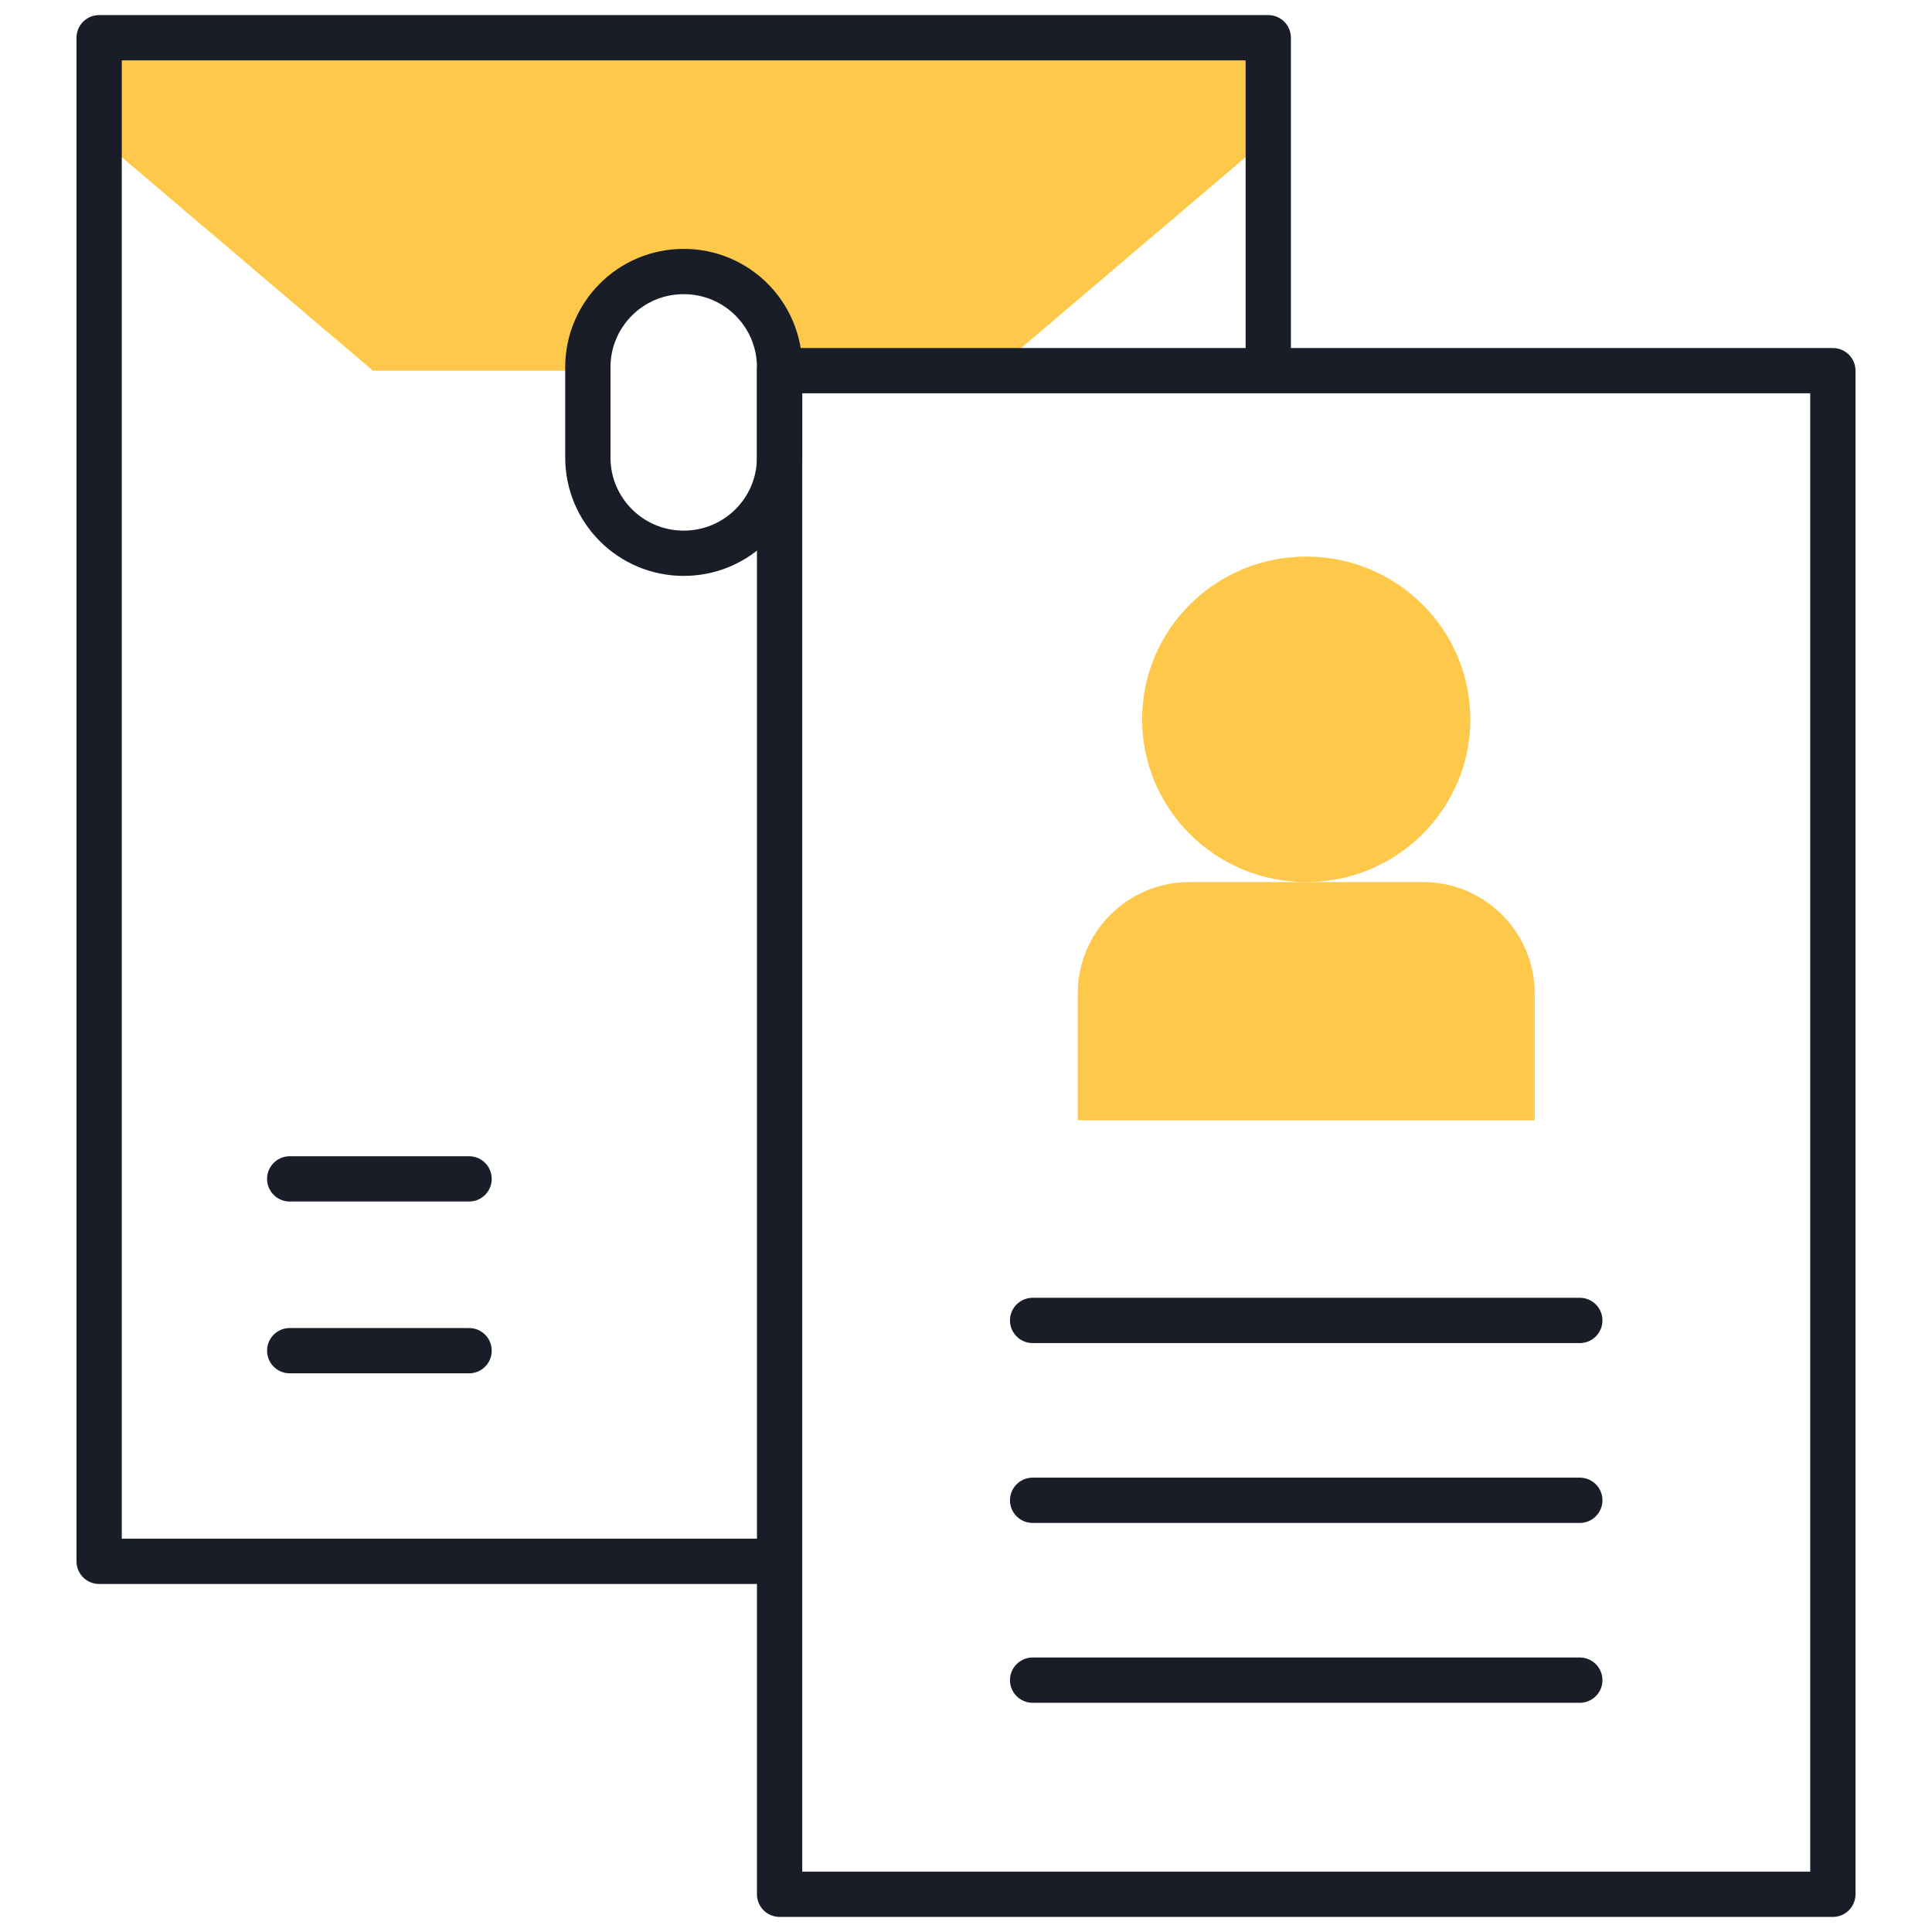
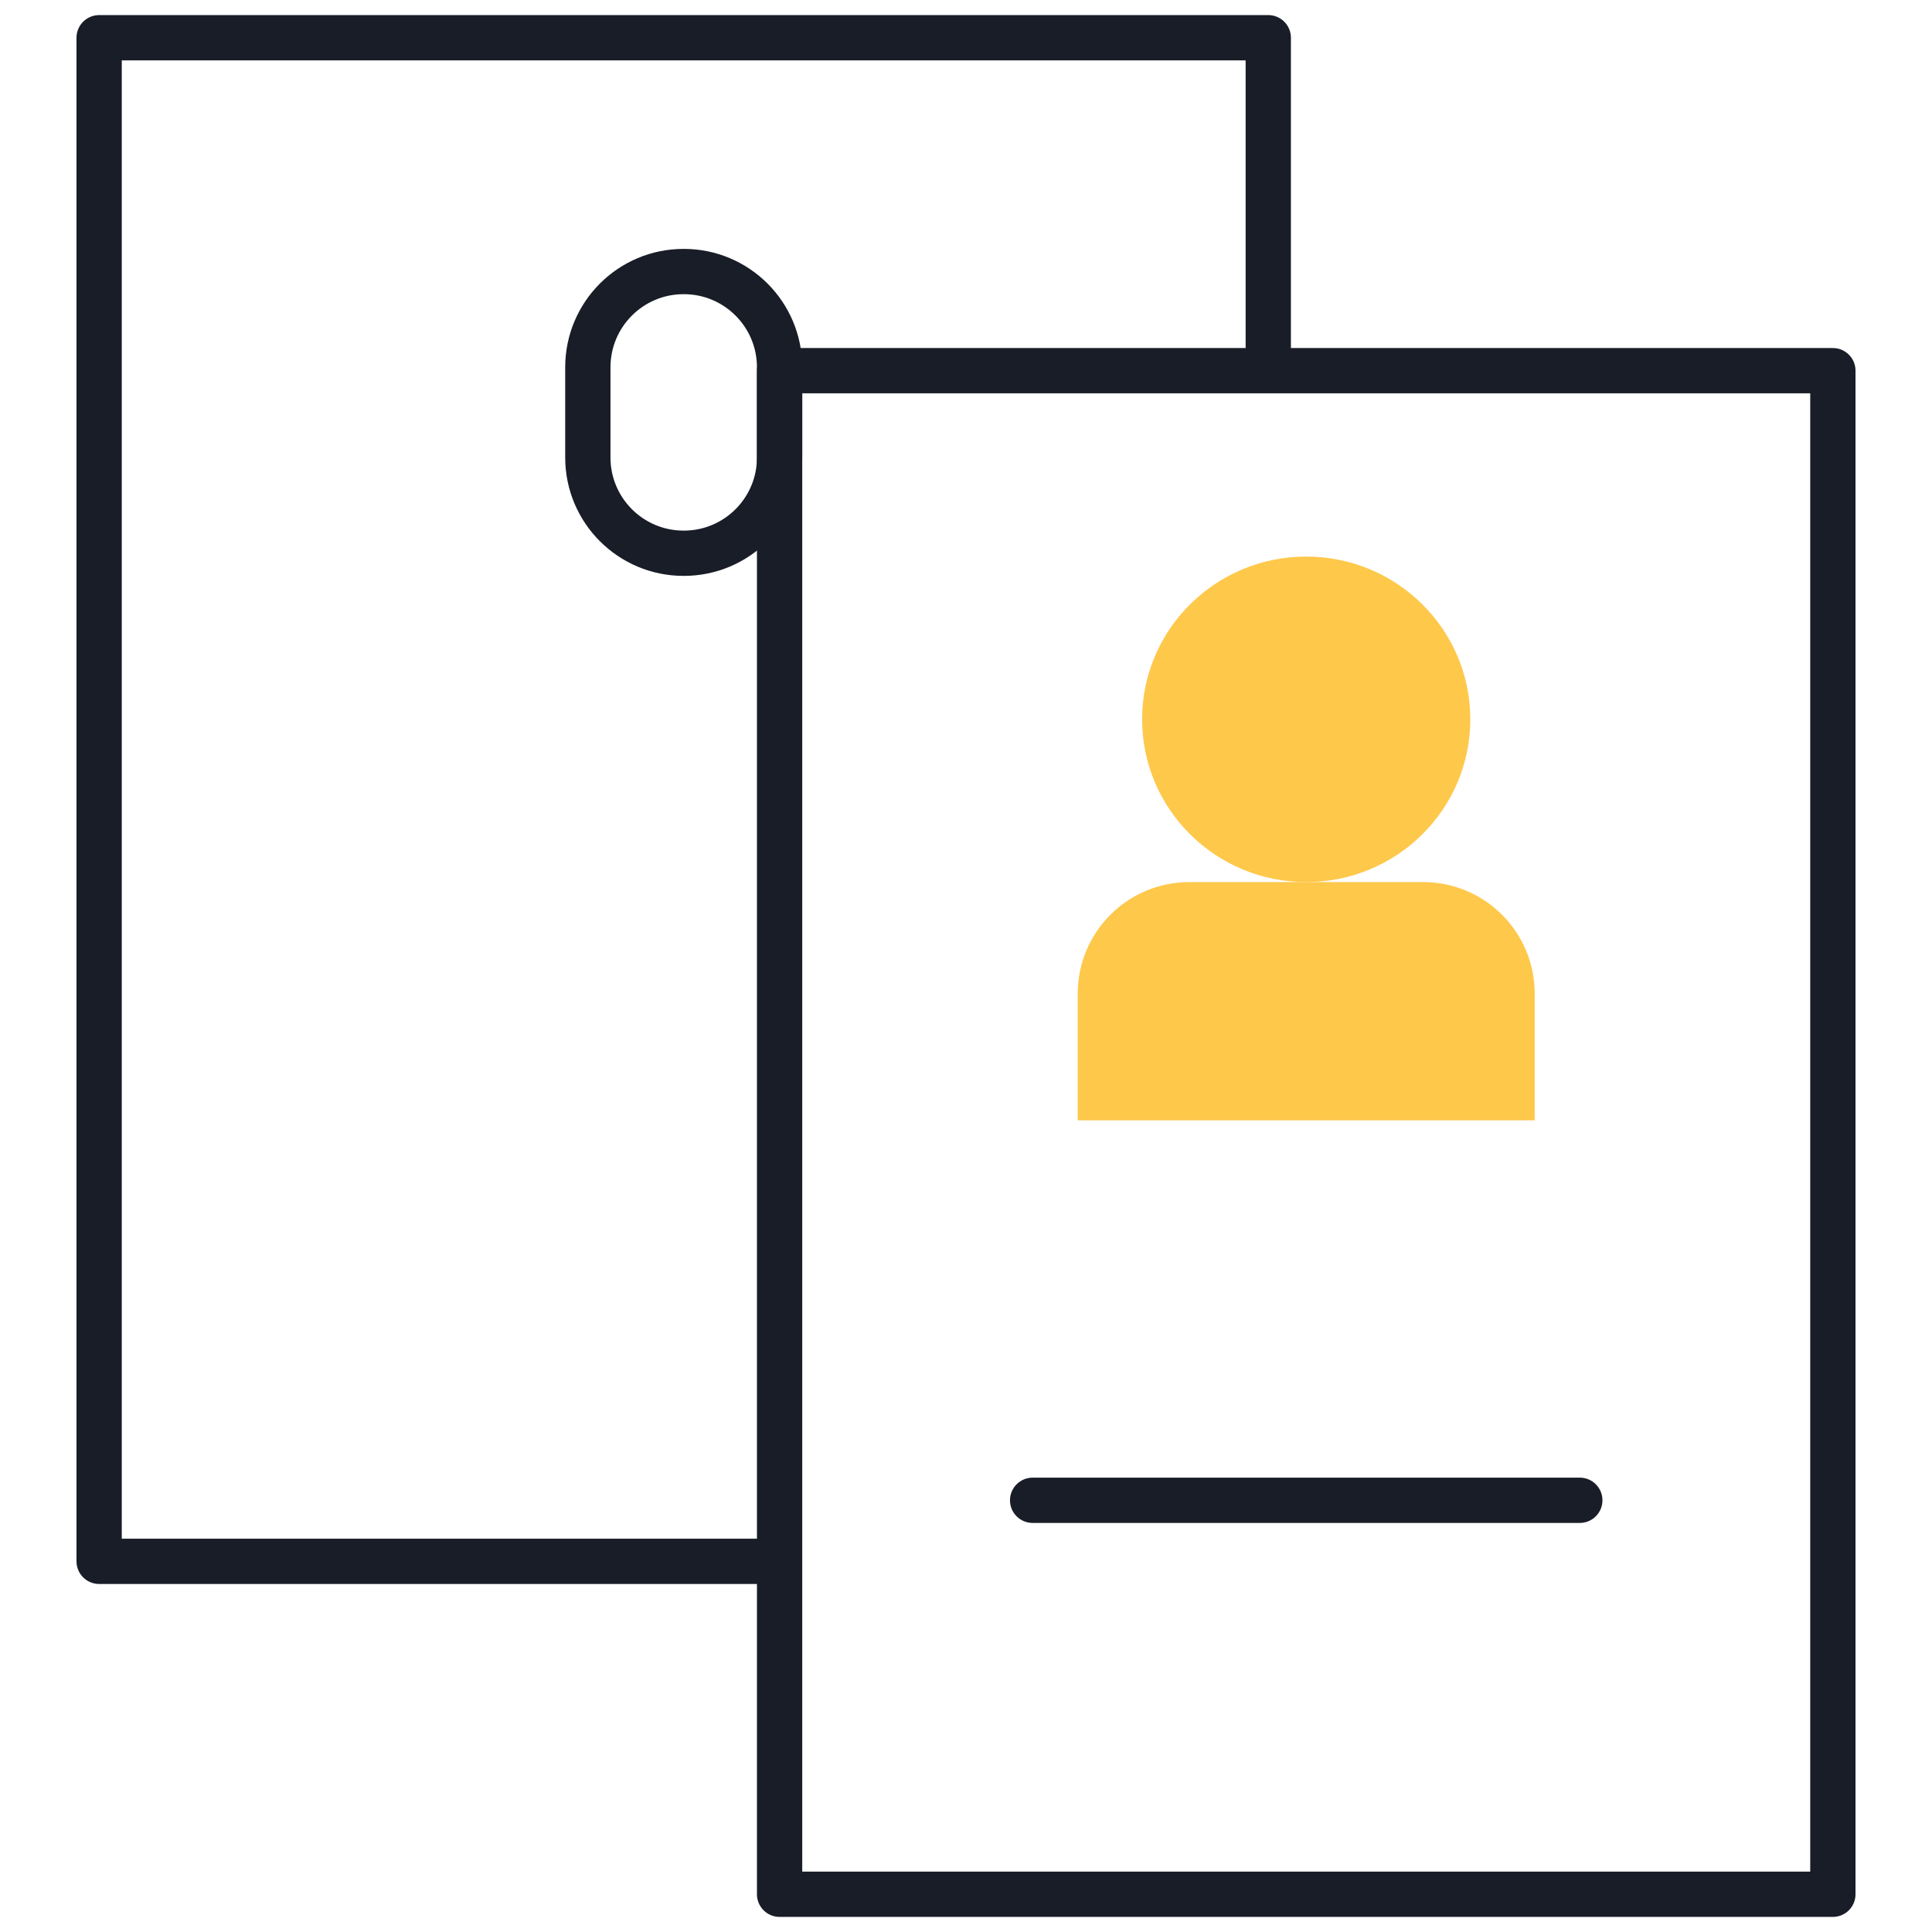
<svg xmlns="http://www.w3.org/2000/svg" width="64" height="64" viewBox="0 0 64 64" fill="none">
-   <path d="M3.284 1.25V4.568L12.354 12.279H19.472V12.162C19.472 10.413 20.894 8.995 22.649 8.995C24.403 8.995 25.825 10.413 25.825 12.162V12.279H32.943L42.013 4.568V1.25H3.284Z" fill="#FEC84B" />
  <path d="M25.535 51.721H3.284V1.25H42.013V11.971" stroke="#181D27" stroke-width="1.5" stroke-miterlimit="10" stroke-linecap="round" stroke-linejoin="round" />
  <path d="M22.653 18.327H22.644C20.893 18.327 19.473 16.907 19.473 15.155V12.167C19.473 10.415 20.893 8.995 22.644 8.995H22.653C24.405 8.995 25.825 10.415 25.825 12.167V15.155C25.825 16.907 24.405 18.327 22.653 18.327Z" stroke="#181D27" stroke-width="1.5" stroke-miterlimit="10" stroke-linecap="round" stroke-linejoin="round" />
  <path d="M60.716 12.279H25.825V62.75H60.716V12.279Z" stroke="#181D27" stroke-width="1.5" stroke-miterlimit="10" stroke-linecap="round" stroke-linejoin="round" />
  <path d="M50.839 37.111H35.701V32.916C35.701 30.874 37.356 29.22 39.397 29.22H47.143C49.184 29.22 50.839 30.874 50.839 32.916V37.111H50.839Z" fill="#FEC84B" />
  <path d="M43.27 29.22C46.272 29.22 48.706 26.806 48.706 23.828C48.706 20.851 46.272 18.437 43.27 18.437C40.268 18.437 37.834 20.851 37.834 23.828C37.834 26.806 40.268 29.22 43.27 29.22Z" fill="#FEC84B" />
-   <path d="M34.207 55.657H52.333" stroke="#181D27" stroke-width="1.5" stroke-miterlimit="10" stroke-linecap="round" stroke-linejoin="round" />
-   <path d="M34.207 43.741H52.333" stroke="#181D27" stroke-width="1.5" stroke-miterlimit="10" stroke-linecap="round" stroke-linejoin="round" />
  <path d="M52.333 49.699H34.207" stroke="#181D27" stroke-width="1.5" stroke-miterlimit="10" stroke-linecap="round" stroke-linejoin="round" />
-   <path d="M9.597 39.052H15.539" stroke="#181D27" stroke-width="1.5" stroke-miterlimit="10" stroke-linecap="round" stroke-linejoin="round" />
-   <path d="M9.597 44.743H15.539" stroke="#181D27" stroke-width="1.5" stroke-miterlimit="10" stroke-linecap="round" stroke-linejoin="round" />
</svg>